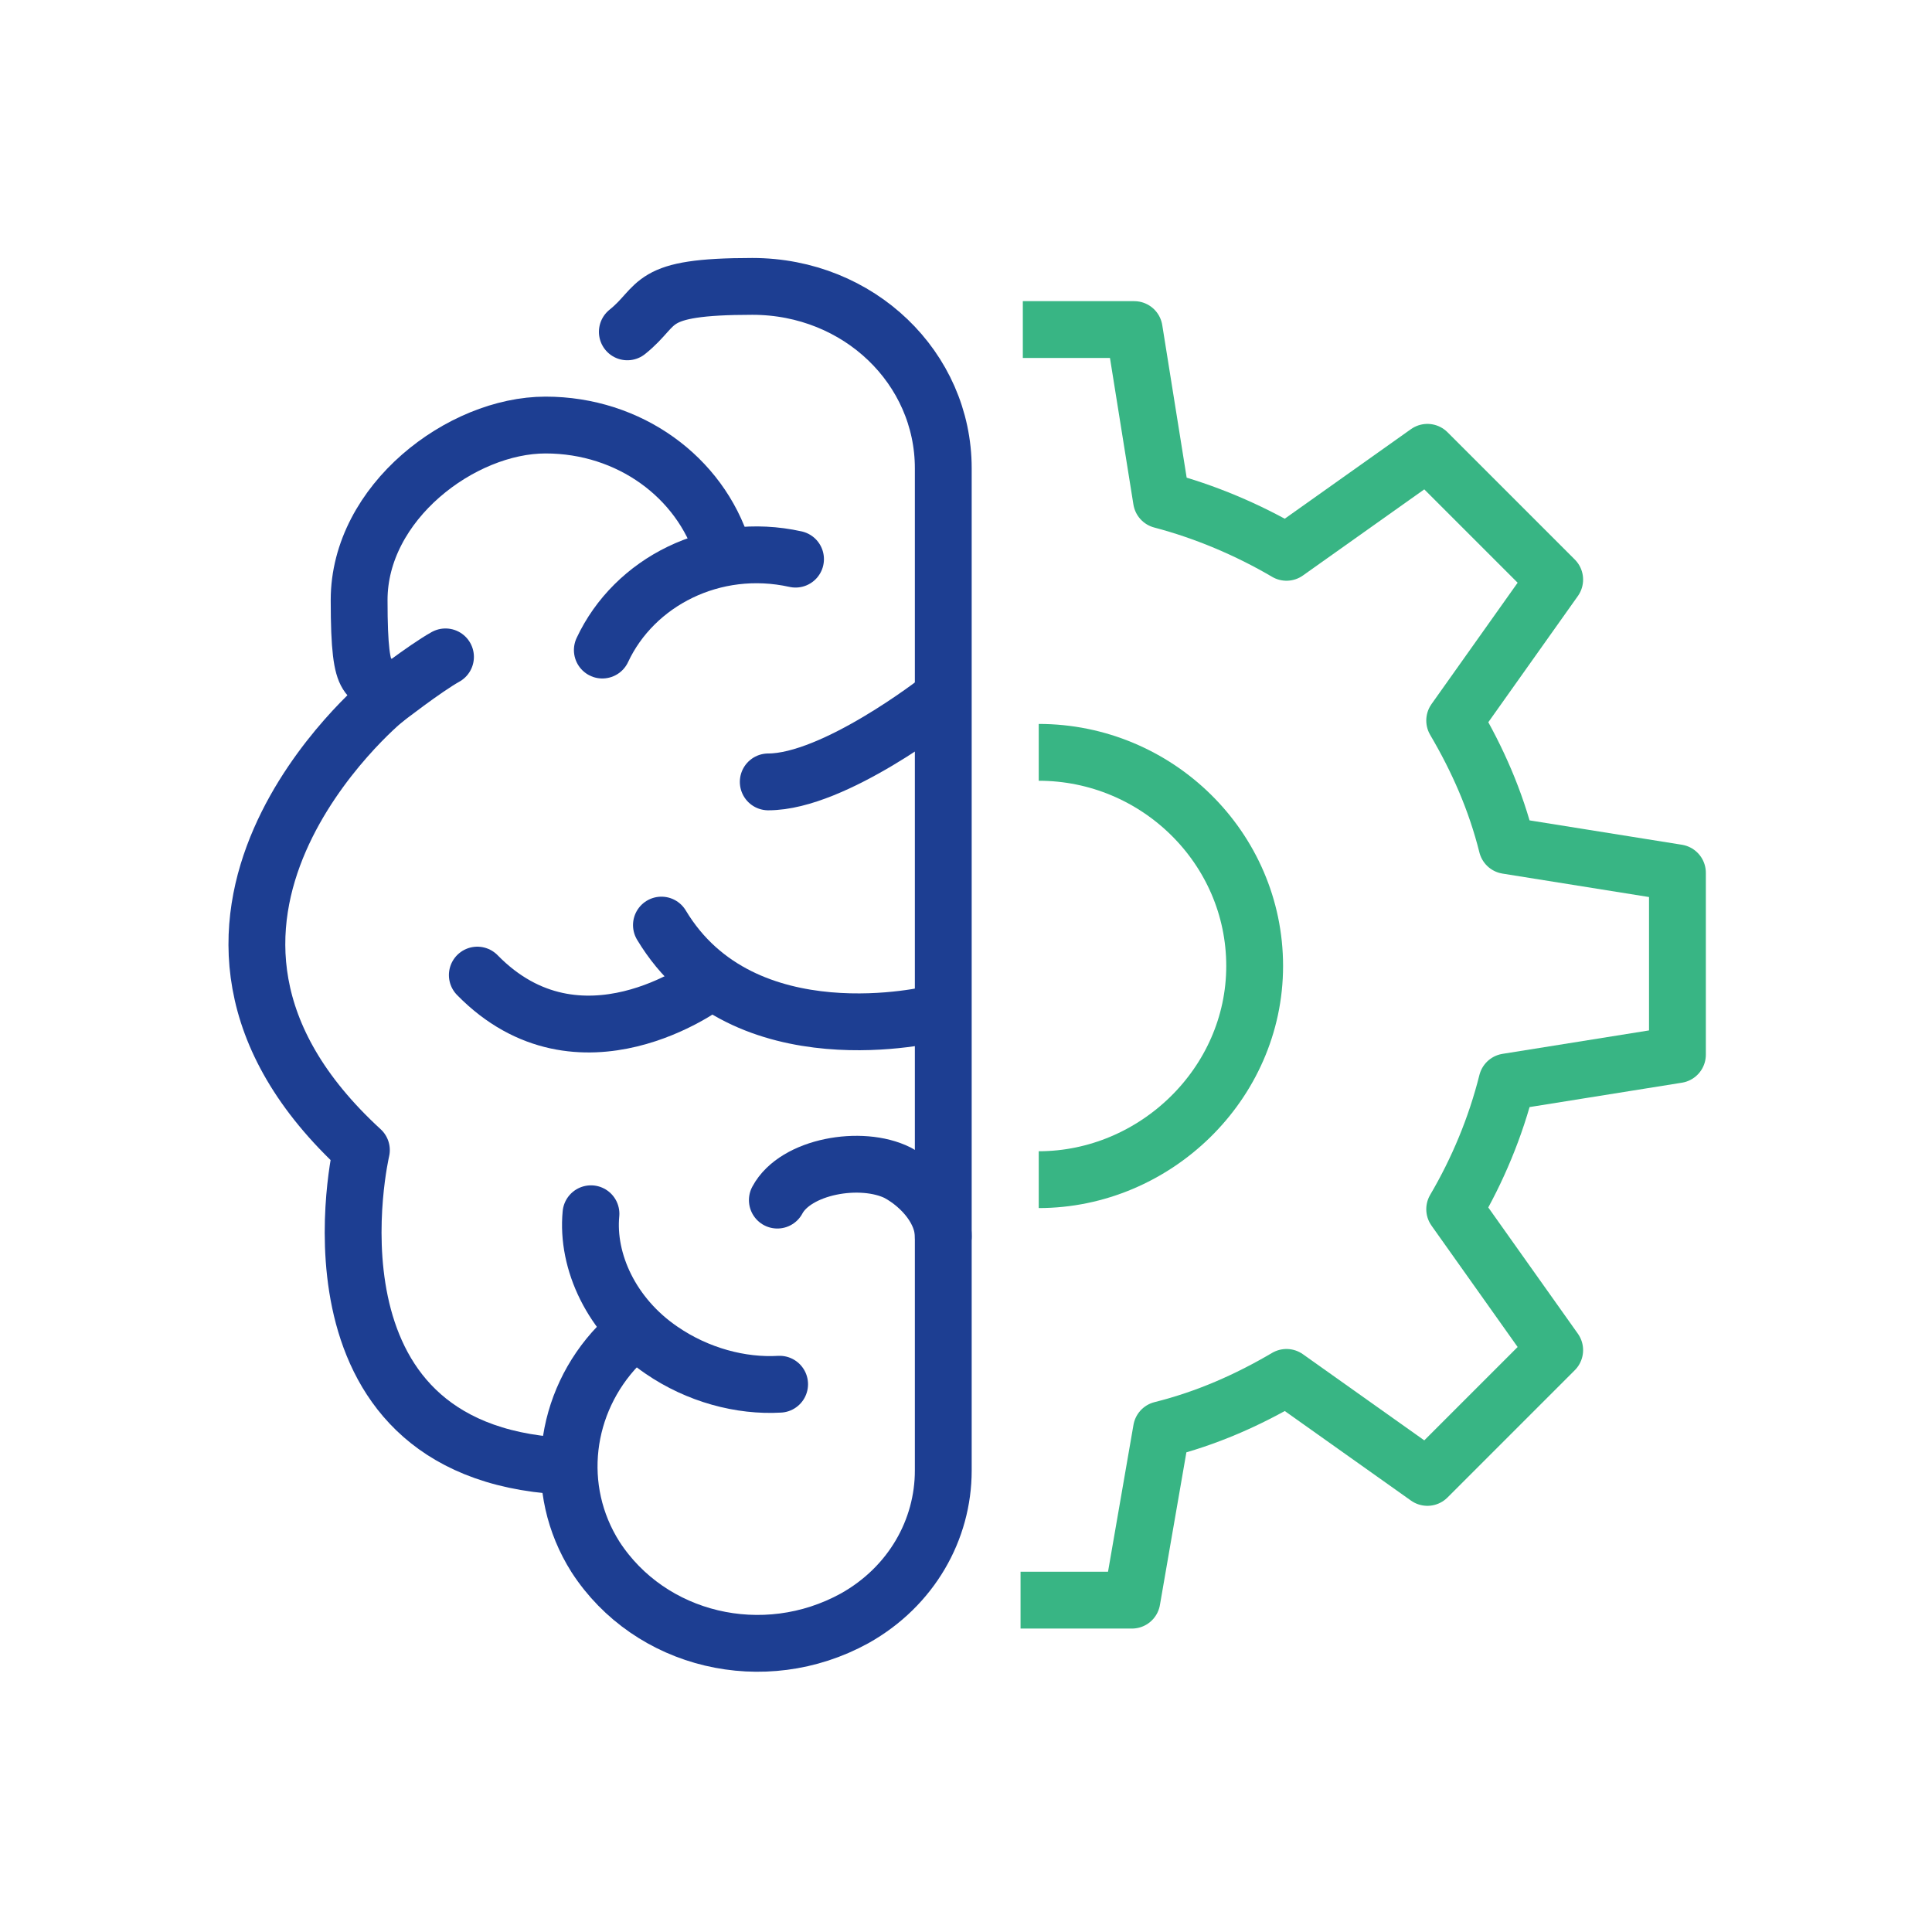
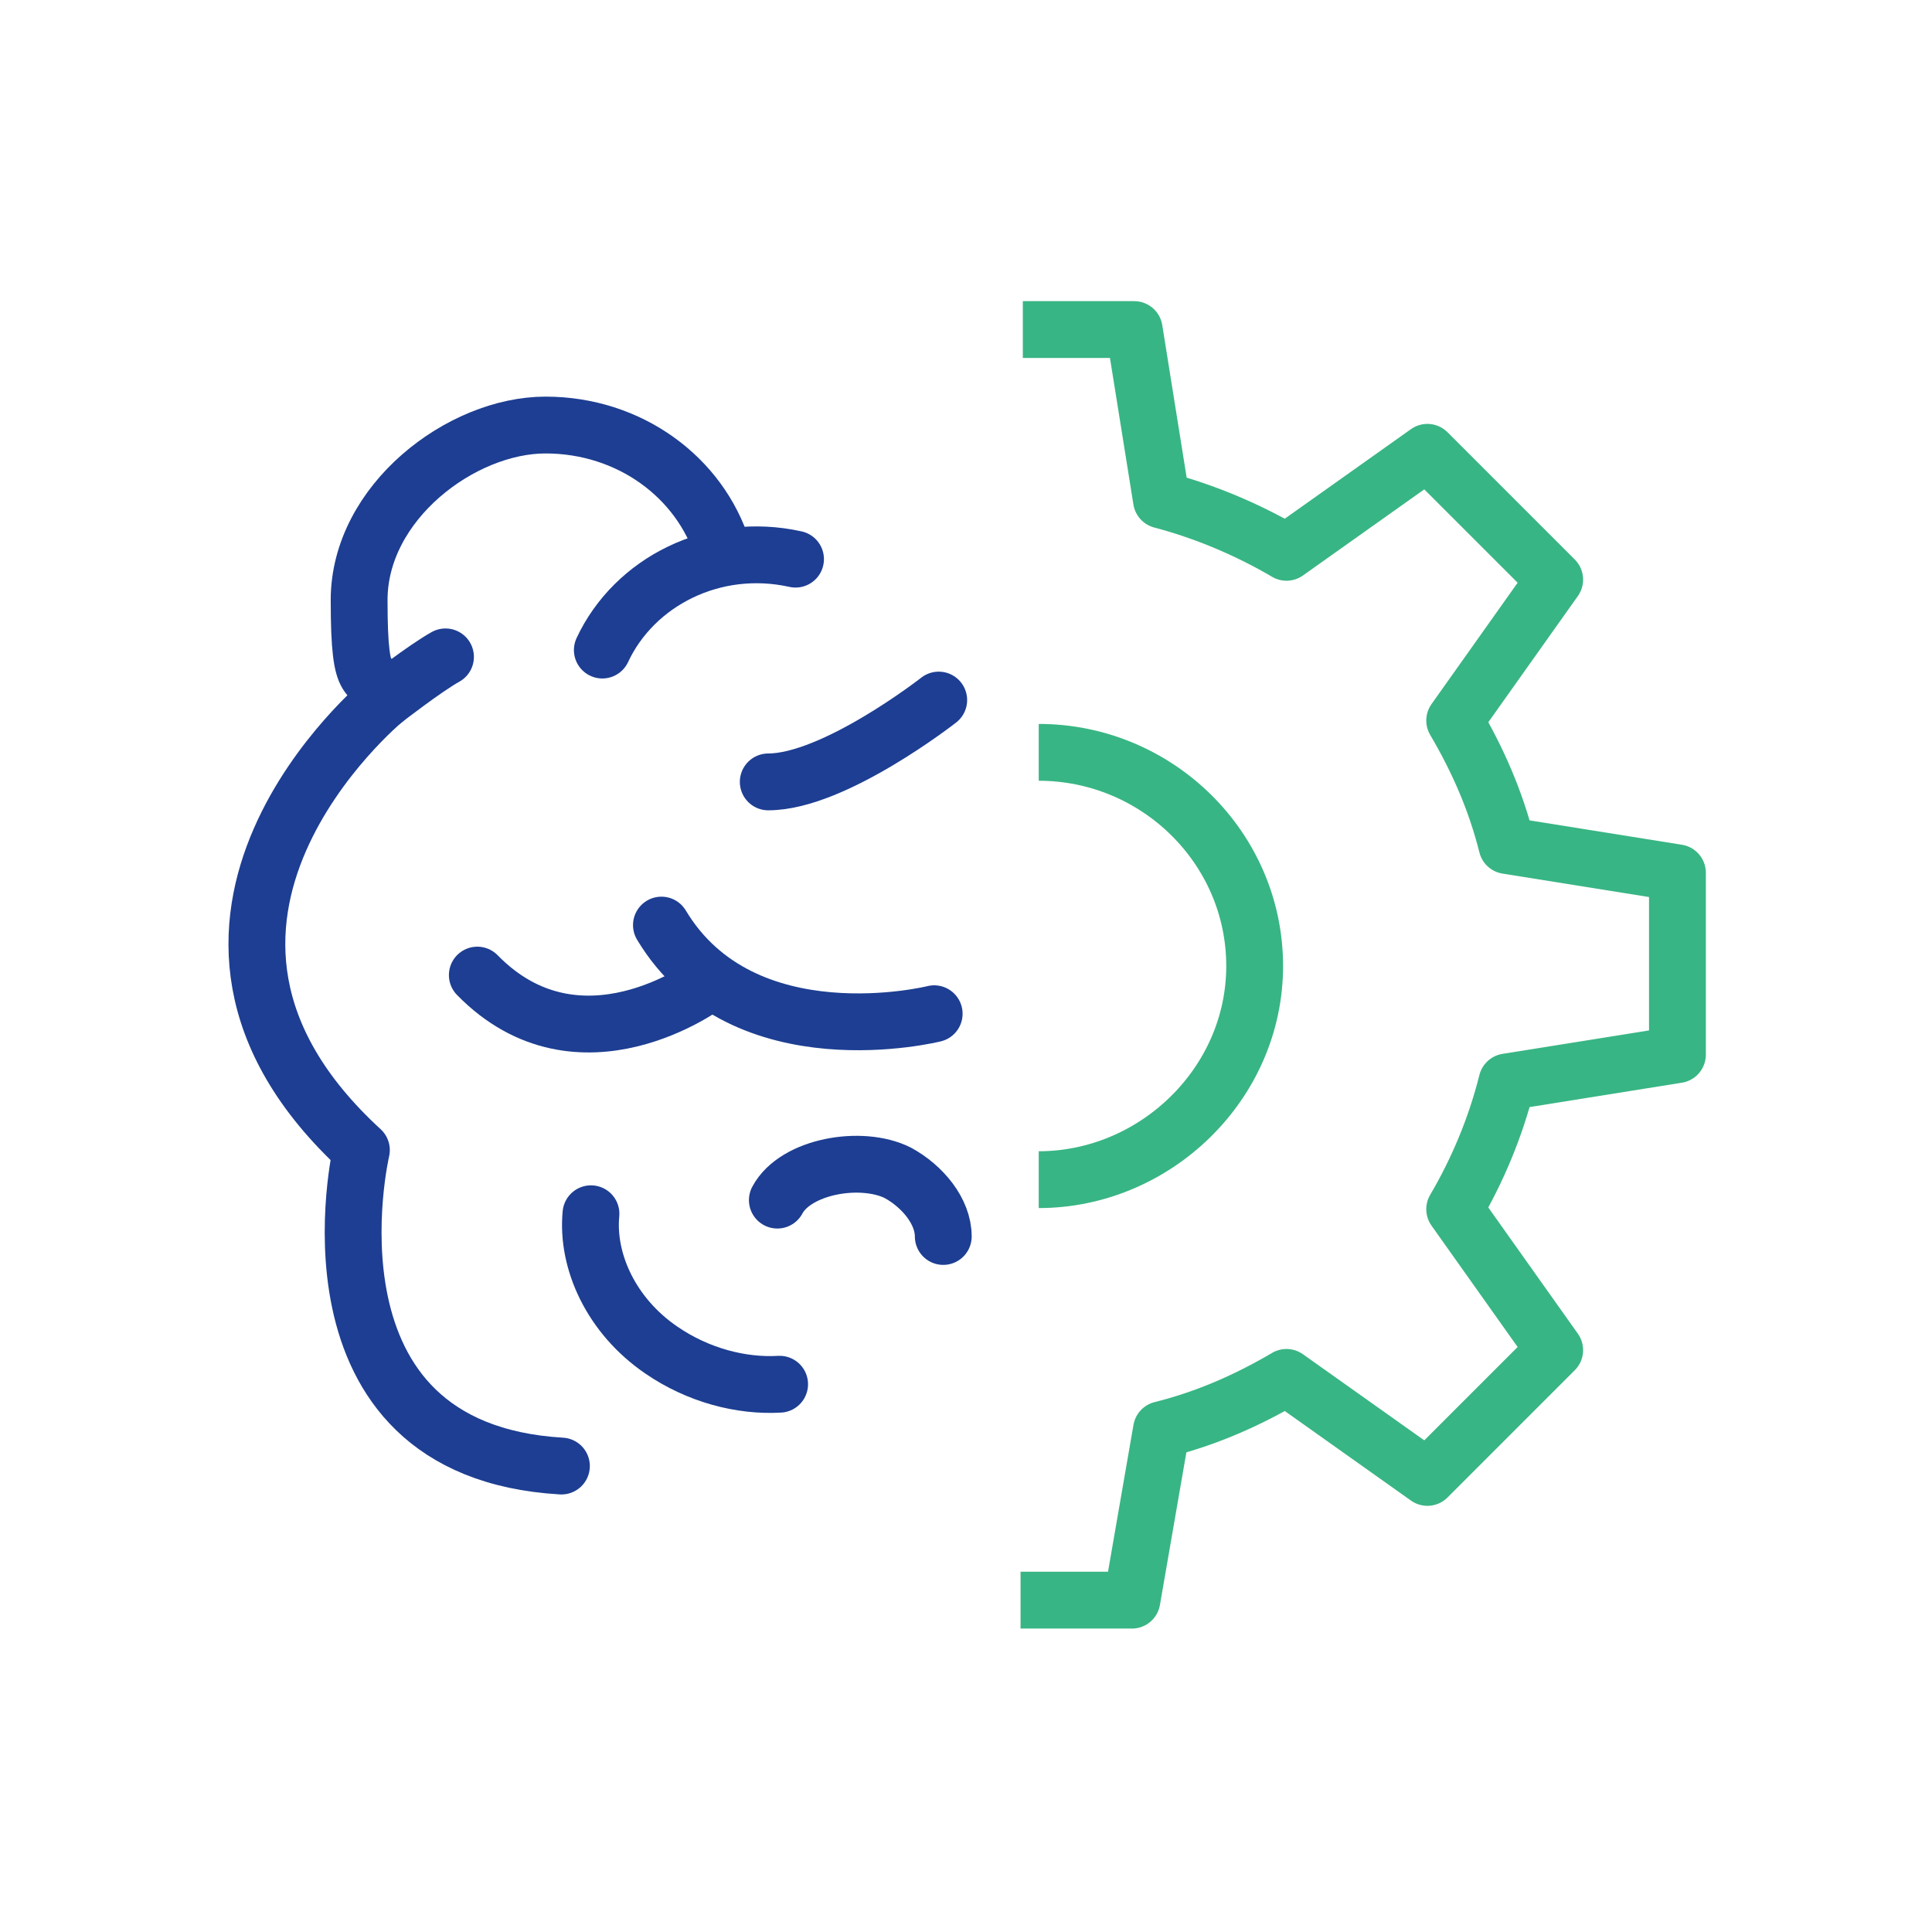
<svg xmlns="http://www.w3.org/2000/svg" id="Layer_1" viewBox="0 0 85 85">
  <defs>
    <style>      .st0, .st1 {        stroke: #1d3e92;        stroke-linecap: round;      }      .st0, .st1, .st2 {        fill: none;        stroke-width: 2.5px;      }      .st0, .st2 {        stroke-linejoin: round;      }      .st1 {        stroke-miterlimit: 10;      }      .st2 {        stroke: #38b584;      }    </style>
  </defs>
  <g>
    <path class="st2" d="M44.9,70.4h4.9l1.3-7.5c2-.5,3.8-1.3,5.5-2.3l6.2,4.4,5.6-5.6-4.4-6.2c1-1.7,1.8-3.6,2.3-5.6l7.5-1.2v-8l-7.5-1.2c-.5-2-1.3-3.8-2.3-5.5l4.4-6.2-5.6-5.6-6.2,4.4c-1.7-1-3.6-1.8-5.5-2.3l-1.2-7.5h-4.9" />
    <path class="st2" d="M45.7,33.1c5.2,0,9.5,4.2,9.5,9.4s-4.4,9.4-9.5,9.4" />
  </g>
  <g>
-     <path class="st1" d="M27.8,58.5l-.6.7c-2.4,2.5-2.9,6.3-1,9.3,2.4,3.7,7.4,4.9,11.4,2.7,2.5-1.4,3.9-3.9,3.9-6.5V20.6c0-4.4-3.7-8-8.4-8s-4,.8-5.5,2" />
    <g>
      <path class="st1" d="M35,24.6c-3.6-.8-7.1,1-8.5,4" />
      <path class="st1" d="M26,53.4c-.2,2.1.9,4.5,3.1,6,1.6,1.1,3.5,1.6,5.2,1.5" />
      <path class="st1" d="M34.2,52.8c.8-1.5,3.7-2,5.3-1.2,1.1.6,2,1.7,2,2.8" />
      <path class="st0" d="M16.9,30.8s-11.9,9.8-1,19.8c0,0-3.1,13.2,8.8,13.9" />
      <path class="st1" d="M41.1,44.6s-8.4,2.1-12-3.9" />
      <path class="st1" d="M31.1,43.3s-5.6,4.2-10.1-.4" />
      <path class="st1" d="M31.8,24.2c-1-3.2-4.1-5.5-7.8-5.5s-8.2,3.4-8.2,7.7.5,3,1.3,4.2" />
      <path class="st1" d="M41.3,30.8s-4.6,3.6-7.5,3.6" />
    </g>
    <path class="st0" d="M16.9,30.8s1.8-1.4,2.7-1.9" />
  </g>
</svg>